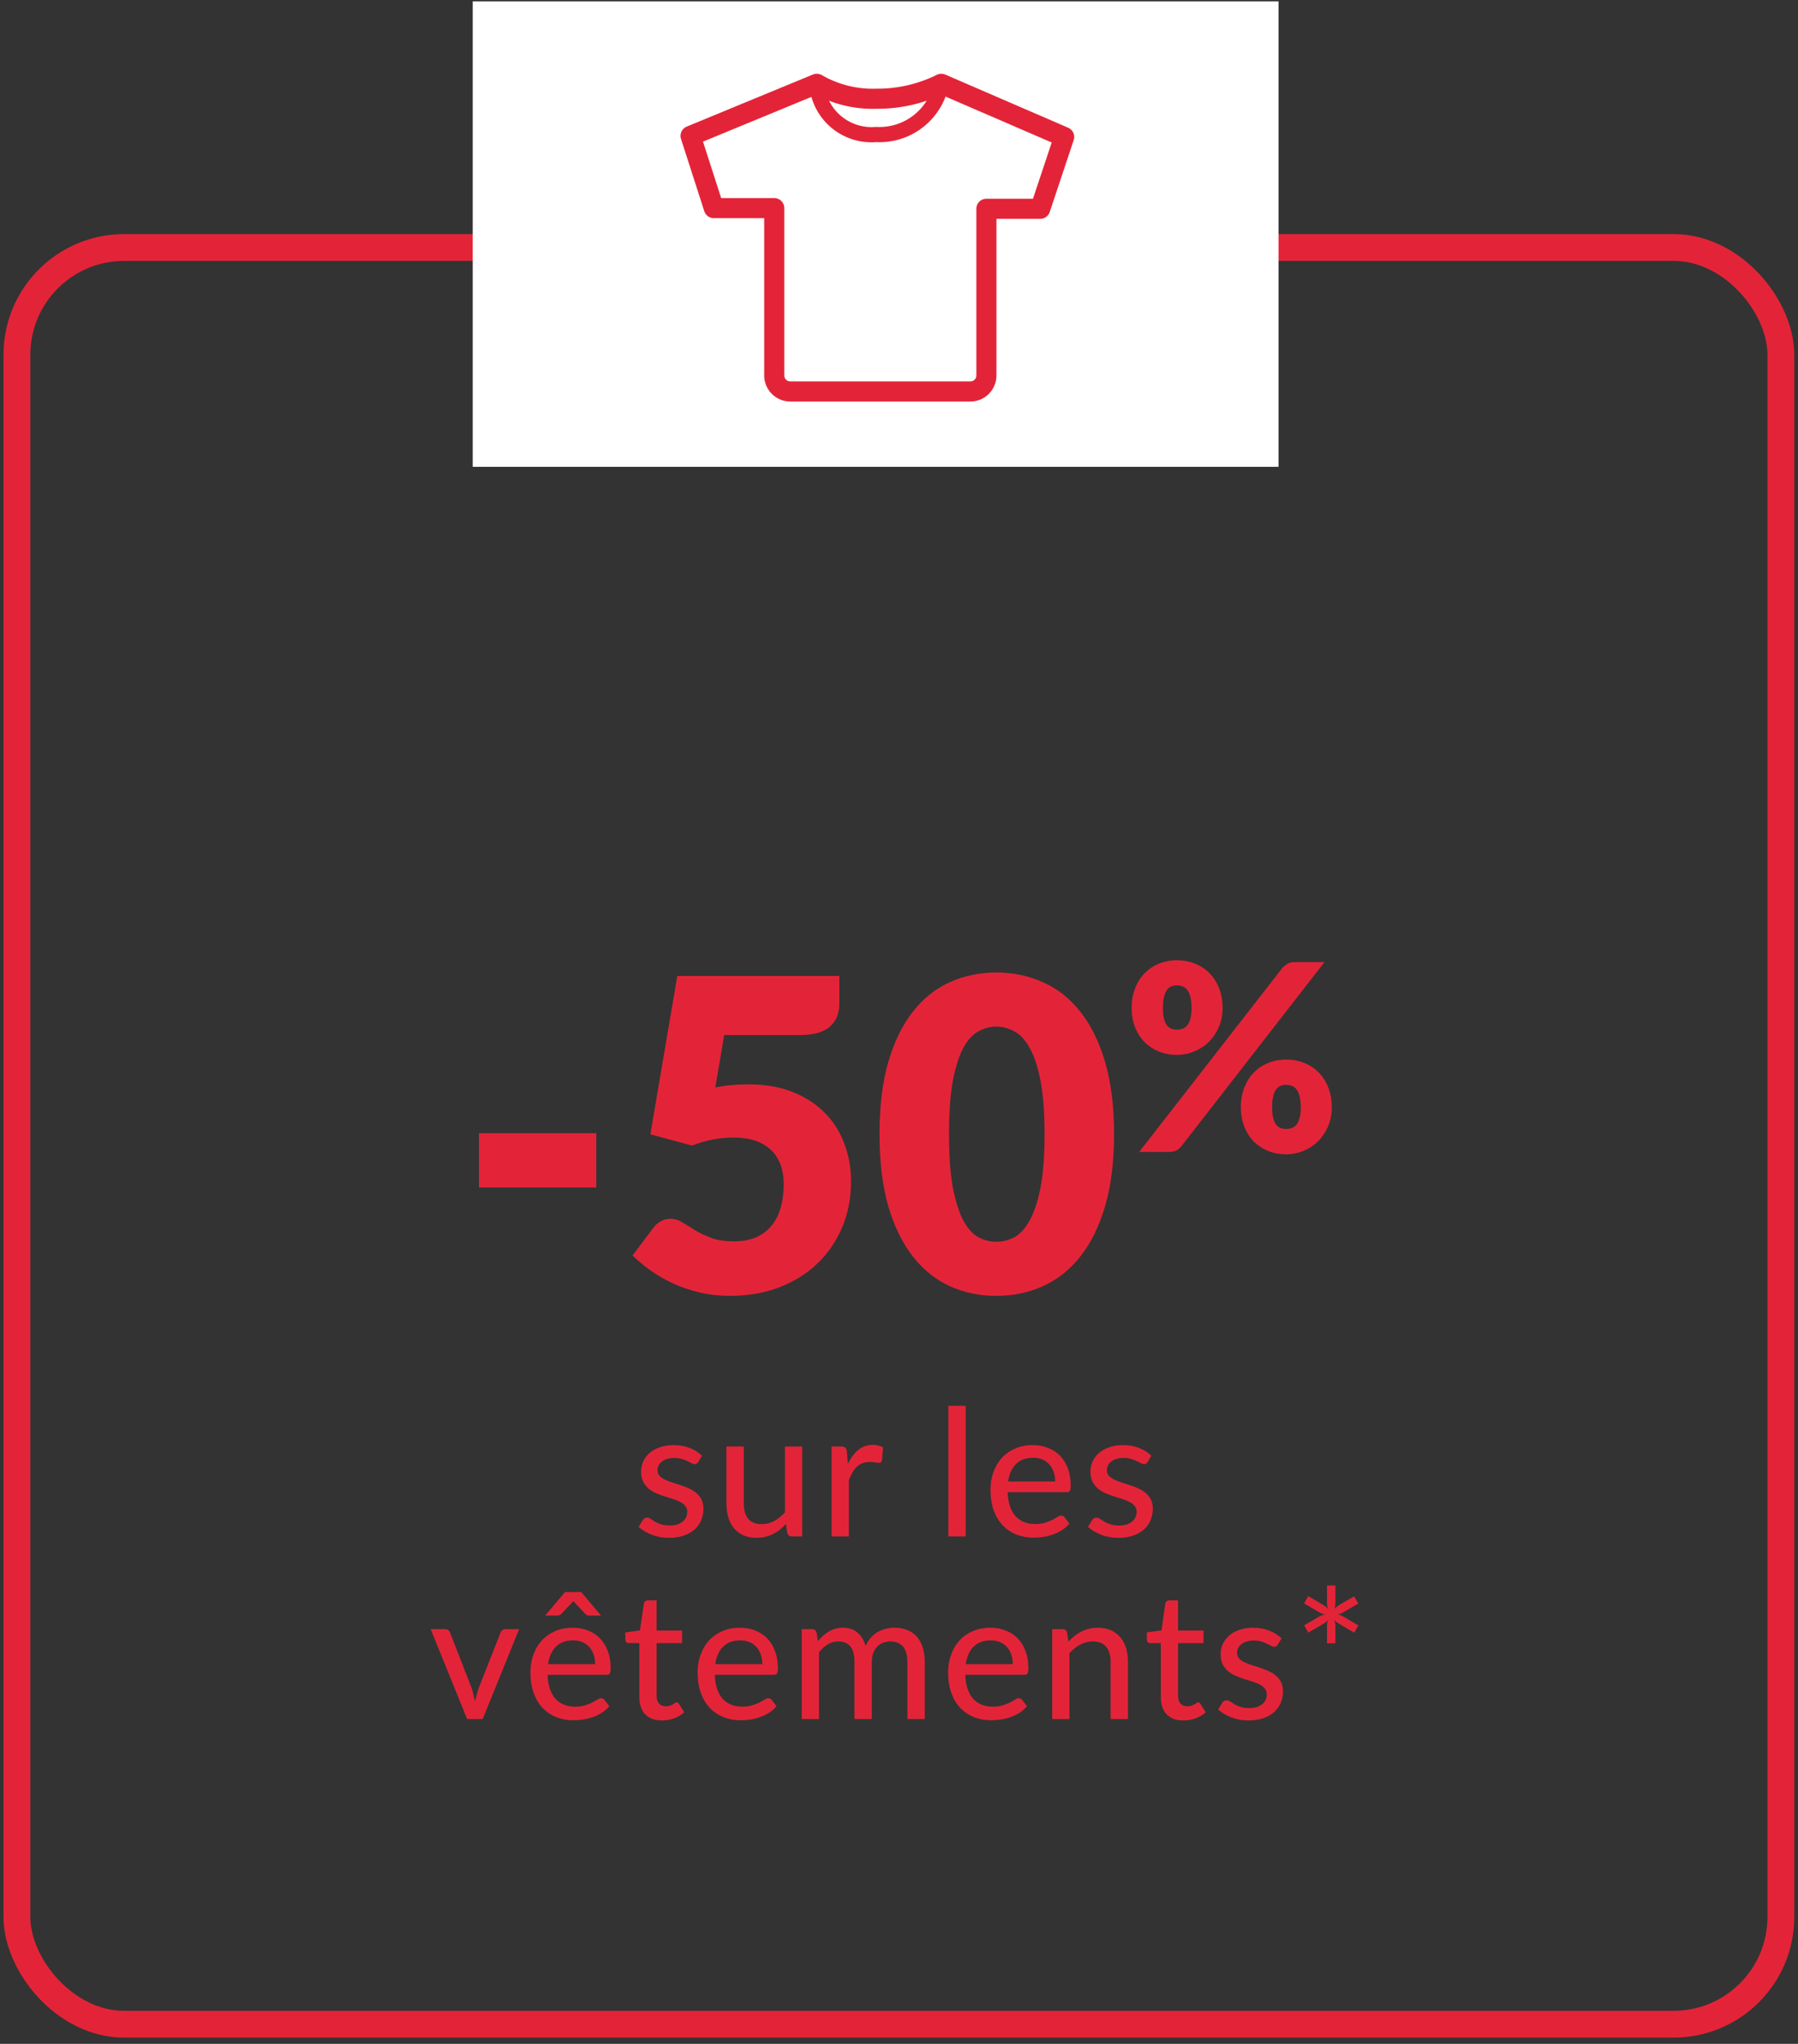
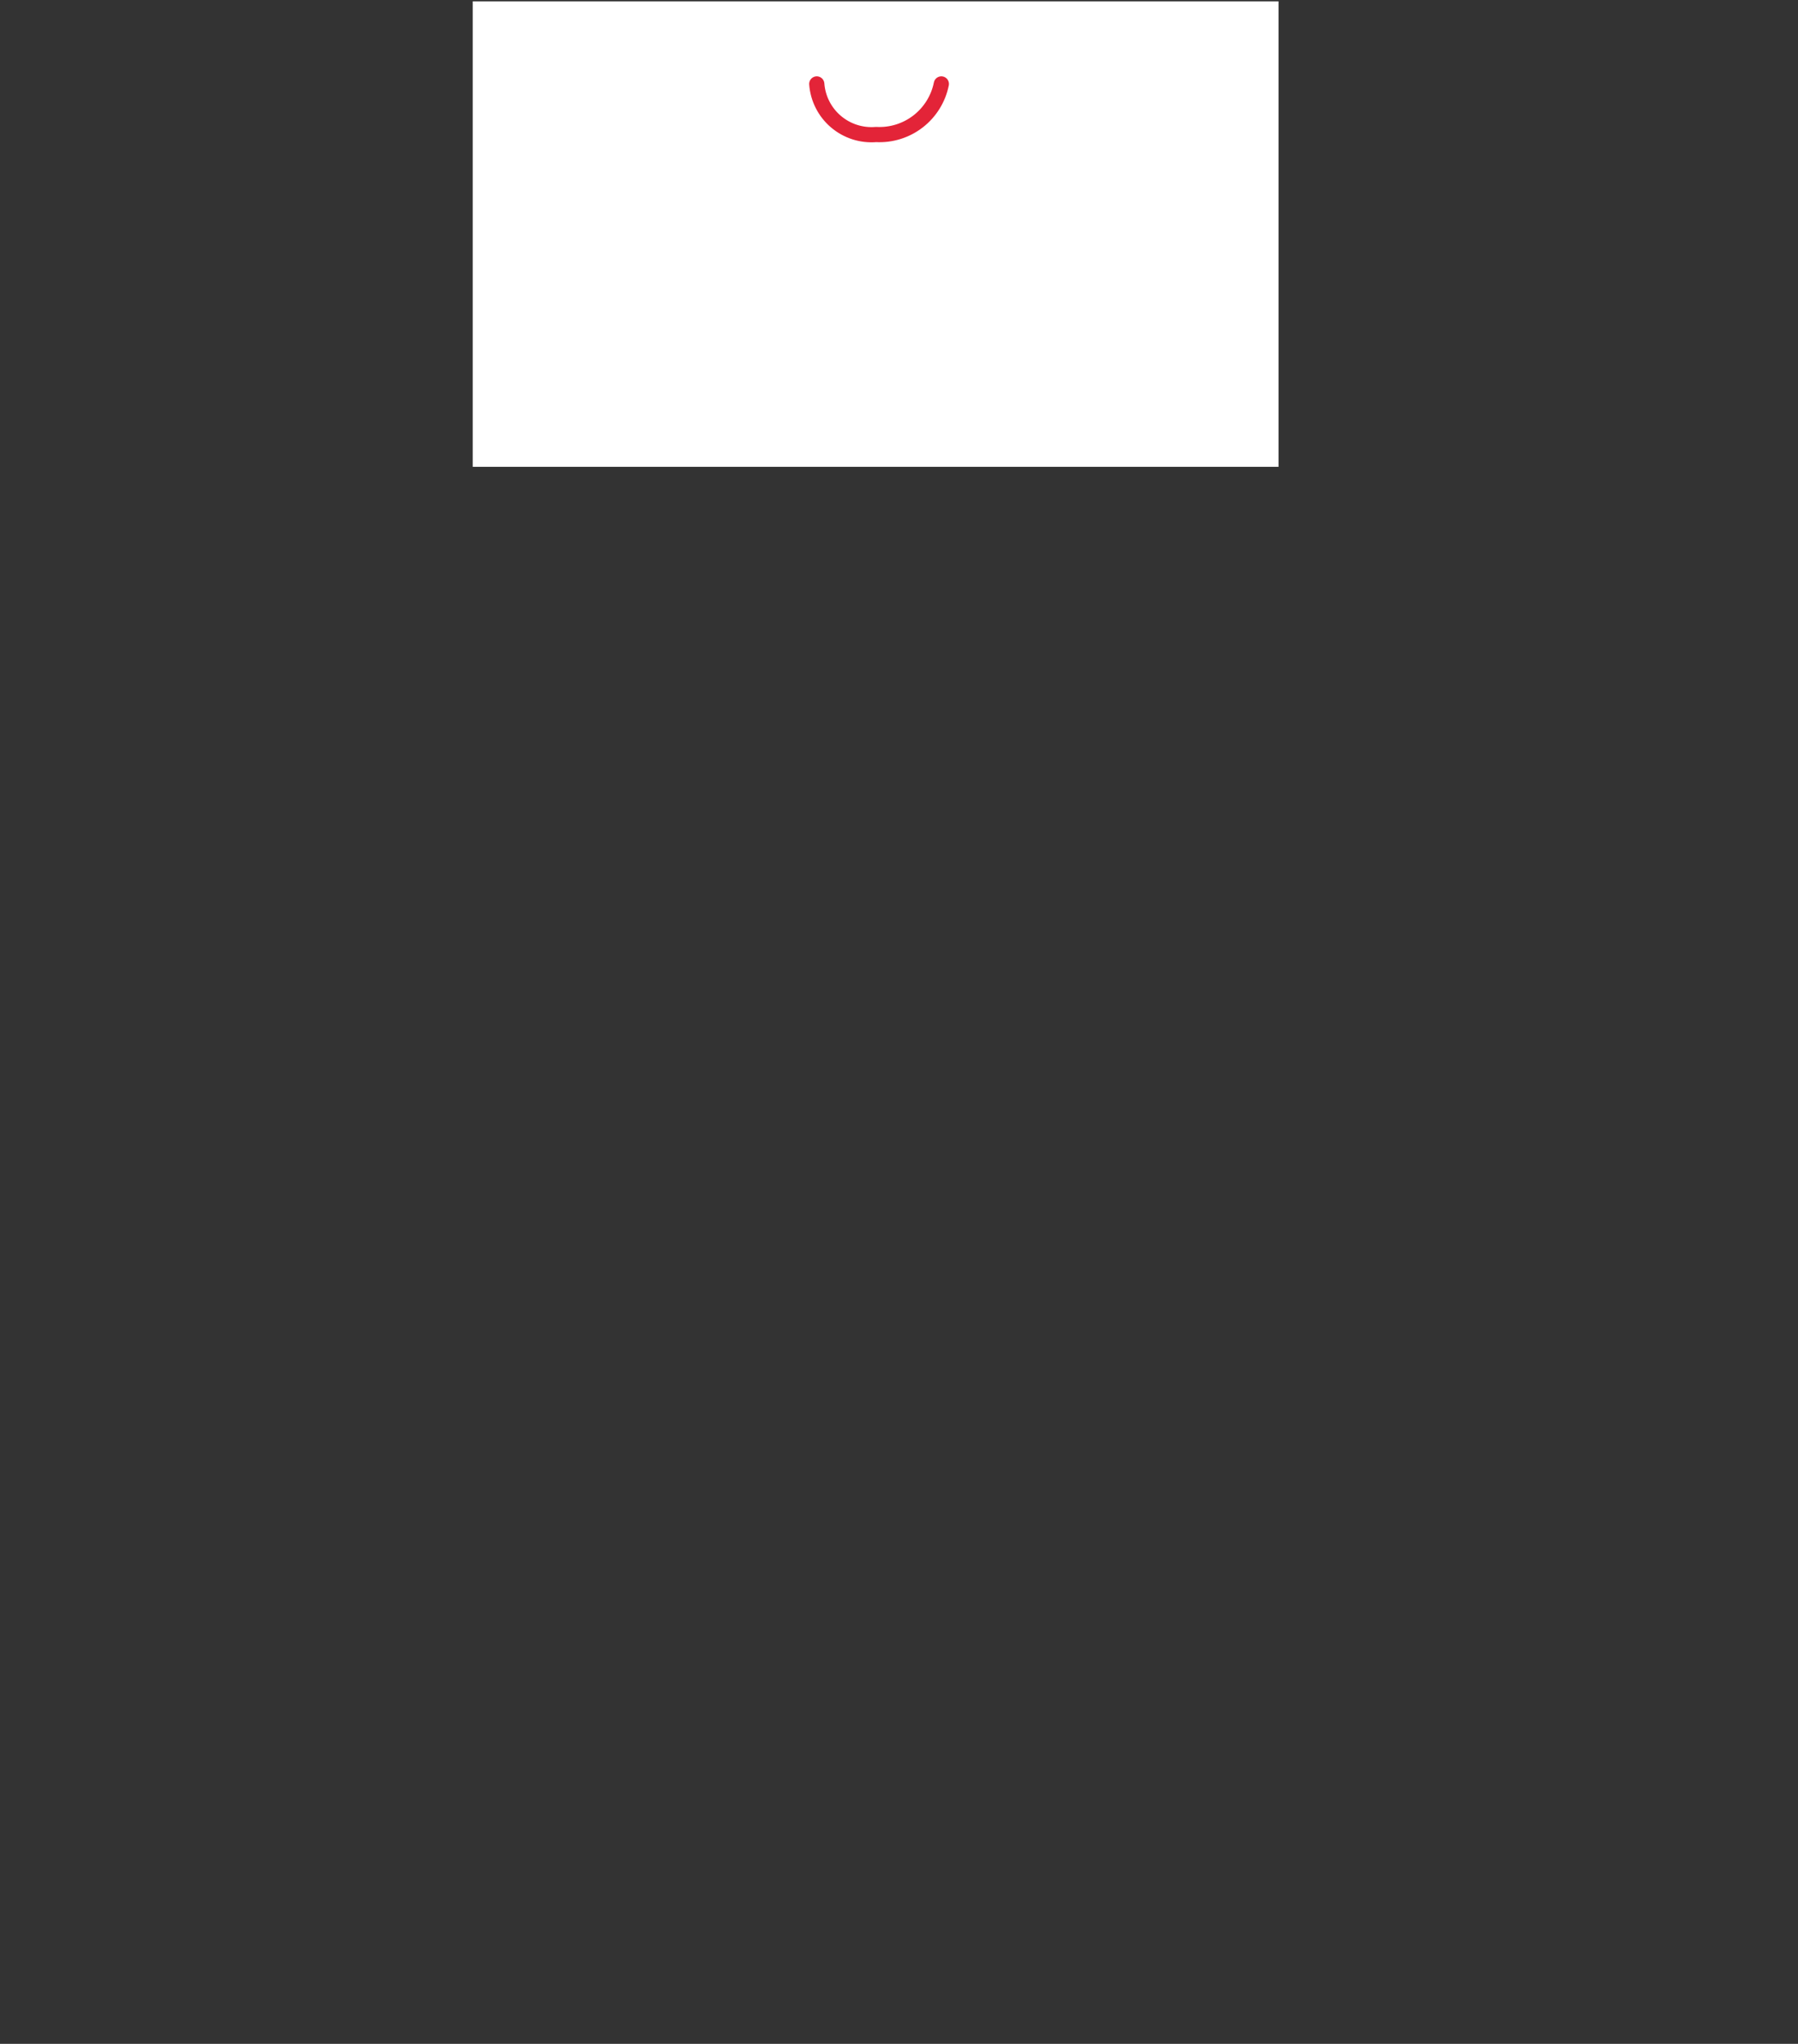
<svg xmlns="http://www.w3.org/2000/svg" fill="none" height="291" viewBox="0 0 256 291" width="256">
  <rect x="0" y="0" width="256" height="291" fill="#333333" stroke="none" />
-   <rect height="252.966" rx="15.27" stroke="#e32438" stroke-width="3.817" width="251.151" x="2.409" y="35.236" />
-   <path d="m68.2 161.345h16.698v7.731h-16.698zm33.644-6.524c.846-.165 1.66-.278 2.443-.34s1.546-.093 2.288-.093c2.371 0 4.463.361 6.277 1.082 1.814.722 3.34 1.711 4.577 2.969 1.237 1.237 2.164 2.7 2.783 4.391.639 1.669.958 3.463.958 5.38 0 2.412-.433 4.618-1.298 6.617-.846 1.979-2.031 3.69-3.556 5.133-1.526 1.443-3.35 2.567-5.474 3.371-2.102.783-4.411 1.175-6.926 1.175-1.464 0-2.865-.155-4.205-.464-1.319-.309-2.566-.722-3.741-1.237-1.154-.536-2.226-1.144-3.216-1.824-.99-.701-1.886-1.443-2.69-2.227l2.969-3.958c.309-.412.67-.721 1.082-.927.412-.227.856-.341 1.33-.341.618 0 1.196.176 1.732.526.557.33 1.154.701 1.793 1.113.66.392 1.422.753 2.288 1.083.866.329 1.938.494 3.216.494s2.37-.206 3.277-.618c.907-.433 1.639-1.01 2.196-1.732.577-.742.989-1.597 1.237-2.566.268-.99.402-2.041.402-3.154 0-2.185-.619-3.845-1.856-4.979-1.237-1.154-2.989-1.731-5.256-1.731-2.021 0-4 .381-5.937 1.144l-5.937-1.608 3.834-22.542h23.068v3.958c0 .66-.104 1.258-.31 1.794s-.536 1.01-.989 1.422c-.433.392-1.01.701-1.732.928-.721.206-1.587.309-2.597.309h-10.761zm56.777 6.648c0 3.937-.423 7.349-1.268 10.235s-2.02 5.277-3.525 7.174c-1.484 1.896-3.257 3.308-5.318 4.236-2.041.928-4.257 1.392-6.648 1.392-2.392 0-4.608-.464-6.649-1.392-2.02-.928-3.772-2.34-5.256-4.236-1.484-1.897-2.649-4.288-3.494-7.174-.825-2.886-1.237-6.298-1.237-10.235s.412-7.349 1.237-10.235c.845-2.886 2.01-5.277 3.494-7.174 1.484-1.896 3.236-3.298 5.256-4.205 2.041-.928 4.257-1.392 6.649-1.392 2.391 0 4.607.464 6.648 1.392 2.061.907 3.834 2.309 5.318 4.205 1.505 1.897 2.68 4.288 3.525 7.174s1.268 6.298 1.268 10.235zm-9.895 0c0-3.113-.196-5.659-.587-7.638-.392-1.999-.918-3.566-1.577-4.7-.639-1.133-1.371-1.906-2.196-2.319-.824-.433-1.659-.649-2.504-.649-.846 0-1.68.216-2.505.649-.804.413-1.526 1.186-2.165 2.319-.618 1.134-1.123 2.701-1.515 4.7-.371 1.979-.556 4.525-.556 7.638 0 3.133.185 5.69.556 7.669.392 1.979.897 3.545 1.515 4.7.639 1.133 1.361 1.917 2.165 2.35.825.412 1.659.618 2.505.618.845 0 1.68-.206 2.504-.618.825-.433 1.557-1.217 2.196-2.35.659-1.155 1.185-2.721 1.577-4.7.391-1.979.587-4.536.587-7.669zm25.348-17.941c0 .99-.179 1.893-.538 2.709-.358.817-.835 1.522-1.428 2.115-.594.582-1.287 1.033-2.078 1.355-.779.321-1.596.482-2.449.482-.94 0-1.806-.161-2.598-.482-.779-.322-1.459-.773-2.04-1.355-.569-.593-1.015-1.298-1.336-2.115-.322-.816-.483-1.719-.483-2.709 0-1.026.161-1.954.483-2.782.321-.842.767-1.559 1.336-2.153.581-.593 1.261-1.051 2.04-1.373.792-.333 1.658-.5 2.598-.5s1.806.167 2.597.5c.804.322 1.491.78 2.06 1.373.581.594 1.032 1.311 1.354 2.153.321.828.482 1.756.482 2.782zm-4.415 0c0-.63-.056-1.15-.167-1.558-.099-.421-.241-.754-.427-1.002-.186-.247-.408-.42-.668-.519-.247-.099-.519-.149-.816-.149s-.569.05-.817.149c-.247.099-.457.272-.63.519-.174.248-.31.581-.409 1.002-.098.408-.148.928-.148 1.558 0 .594.05 1.089.148 1.485.099.395.235.711.409.946.173.235.383.402.63.501.248.099.52.148.817.148s.569-.049.816-.148c.26-.099.482-.266.668-.501s.328-.551.427-.946c.111-.396.167-.891.167-1.485zm12.912-5.695c.186-.211.415-.402.687-.575.272-.186.649-.279 1.132-.279h4.193l-20.371 26.216c-.186.235-.421.432-.705.593-.273.149-.607.223-1.002.223h-4.305zm7.051 19.833c0 .989-.18 1.898-.538 2.727-.359.816-.835 1.521-1.429 2.115-.594.581-1.286 1.033-2.078 1.354-.779.322-1.595.483-2.449.483-.94 0-1.806-.161-2.597-.483-.78-.321-1.46-.773-2.041-1.354-.569-.594-1.014-1.299-1.336-2.115-.322-.829-.482-1.738-.482-2.727 0-1.027.16-1.954.482-2.783.322-.841.767-1.559 1.336-2.152.581-.594 1.261-1.052 2.041-1.373.791-.334 1.657-.501 2.597-.501s1.806.167 2.597.501c.804.321 1.491.779 2.06 1.373.581.593 1.033 1.311 1.354 2.152.322.829.483 1.756.483 2.783zm-4.416 0c0-.619-.056-1.132-.167-1.54-.099-.421-.241-.755-.427-1.002-.185-.247-.408-.421-.668-.519-.247-.099-.519-.149-.816-.149s-.569.05-.816.149c-.248.098-.458.272-.631.519s-.309.581-.408 1.002c-.099.408-.149.921-.149 1.54 0 .593.05 1.088.149 1.484s.235.711.408.946.383.402.631.501c.247.099.519.149.816.149s.569-.05.816-.149c.26-.099.483-.266.668-.501.186-.235.328-.55.427-.946.111-.396.167-.891.167-1.484z" fill="#e32438" />
-   <path d="m99.414 208.159c-.067.109-.139.189-.214.24-.076.042-.172.063-.29.063-.134 0-.285-.047-.454-.139-.16-.092-.357-.193-.592-.302-.227-.11-.495-.21-.806-.303-.311-.092-.68-.138-1.109-.138-.353 0-.676.046-.97.138-.286.084-.529.206-.731.366-.202.151-.357.336-.466.554-.109.21-.164.437-.164.68 0 .319.092.584.277.794.193.21.441.39.743.541.311.152.659.29 1.046.416.395.118.794.244 1.197.378.411.135.81.29 1.197.466.395.168.743.382 1.046.643.311.252.558.558.743.919.193.361.29.802.29 1.323 0 .596-.109 1.151-.328 1.663-.21.504-.525.941-.945 1.31-.412.37-.924.659-1.537.869-.613.21-1.314.315-2.104.315-.882 0-1.696-.147-2.444-.441-.748-.294-1.373-.667-1.877-1.121l.58-.945c.067-.117.151-.205.252-.264.101-.067.235-.101.403-.101.16 0 .323.059.491.176.168.118.369.248.605.391.235.134.521.26.857.378.336.109.756.164 1.26.164.42 0 .785-.051 1.096-.151.311-.11.567-.252.768-.429.21-.185.365-.395.466-.63s.151-.483.151-.743c0-.336-.097-.613-.29-.831-.185-.227-.432-.42-.743-.58-.302-.159-.651-.298-1.046-.416-.395-.117-.798-.243-1.209-.378-.412-.134-.815-.289-1.209-.466-.395-.176-.748-.399-1.058-.667-.302-.269-.55-.597-.743-.983-.185-.386-.277-.857-.277-1.411 0-.495.101-.97.302-1.423.21-.454.508-.853.894-1.197.395-.345.878-.617 1.449-.819.58-.21 1.239-.315 1.978-.315.848 0 1.613.134 2.293.403.689.269 1.276.638 1.764 1.109zm14.804-2.204v12.799h-1.474c-.336 0-.555-.164-.655-.492l-.177-1.284c-.277.293-.567.562-.869.806-.302.243-.626.453-.97.63-.344.168-.71.298-1.096.39-.386.101-.802.151-1.247.151-.706 0-1.327-.117-1.865-.352-.529-.236-.974-.563-1.335-.983-.361-.428-.634-.941-.819-1.537s-.277-1.255-.277-1.978v-8.15h2.469v8.15c0 .916.21 1.63.63 2.142.42.504 1.063.756 1.928.756.629 0 1.217-.147 1.763-.441.546-.303 1.058-.714 1.537-1.235v-9.372zm6.502 2.456c.412-.84.907-1.499 1.487-1.978.579-.478 1.277-.718 2.091-.718.277 0 .538.034.781.101.252.059.471.151.655.277l-.163 1.852c-.059.227-.198.34-.416.34-.118 0-.294-.021-.529-.063-.235-.05-.487-.075-.756-.075-.395 0-.743.058-1.046.176-.302.109-.575.277-.819.504-.235.218-.445.491-.63.819-.184.319-.356.684-.516 1.096v8.012h-2.457v-12.799h1.411c.269 0 .45.05.542.151.101.092.172.26.214.504zm16.772-8.251v18.594h-2.469v-18.594zm12.743 10.771c0-.487-.072-.937-.215-1.348-.134-.412-.336-.769-.604-1.071-.269-.302-.597-.538-.983-.706s-.831-.252-1.335-.252c-1.033 0-1.848.299-2.444.895-.588.596-.962 1.423-1.121 2.482zm2.028 5.996c-.303.353-.651.659-1.046.92-.395.252-.814.457-1.26.617-.445.16-.907.277-1.385.353-.471.075-.937.113-1.399.113-.882 0-1.7-.147-2.456-.441-.748-.302-1.399-.739-1.953-1.31-.546-.579-.974-1.293-1.285-2.142-.302-.856-.453-1.839-.453-2.947 0-.891.138-1.718.415-2.482.278-.773.672-1.445 1.185-2.016.52-.571 1.154-1.02 1.902-1.348.747-.327 1.587-.491 2.519-.491.781 0 1.499.13 2.155.391.663.251 1.234.621 1.713 1.108s.852 1.088 1.121 1.802c.277.713.416 1.528.416 2.444 0 .377-.042.634-.126.768-.084.126-.24.189-.466.189h-8.39c.025.764.134 1.432.327 2.003.193.563.458 1.033.794 1.411.344.378.751.659 1.222.844.47.185.995.277 1.574.277.546 0 1.017-.063 1.411-.189.404-.126.748-.26 1.033-.403.294-.151.538-.29.731-.416.202-.126.378-.189.529-.189.202 0 .357.076.466.227zm11.131-8.768c-.067.109-.139.189-.214.24-.076.042-.172.063-.29.063-.134 0-.285-.047-.453-.139-.16-.092-.357-.193-.593-.302-.226-.11-.495-.21-.806-.303-.311-.092-.68-.138-1.108-.138-.353 0-.676.046-.97.138-.286.084-.529.206-.731.366-.202.151-.357.336-.466.554-.109.21-.164.437-.164.68 0 .319.092.584.277.794.193.21.441.39.743.541.311.152.66.29 1.046.416.395.118.794.244 1.197.378.411.135.81.29 1.197.466.394.168.743.382 1.045.643.311.252.559.558.744.919.193.361.289.802.289 1.323 0 .596-.109 1.151-.327 1.663-.21.504-.525.941-.945 1.31-.412.37-.924.659-1.537.869s-1.314.315-2.104.315c-.882 0-1.696-.147-2.444-.441-.747-.294-1.373-.667-1.877-1.121l.58-.945c.067-.117.151-.205.252-.264.1-.067.235-.101.403-.101.159 0 .323.059.491.176.168.118.37.248.605.391.235.134.52.26.856.378.336.109.756.164 1.26.164.42 0 .785-.051 1.096-.151.311-.11.567-.252.769-.429.21-.185.365-.395.466-.63.1-.235.151-.483.151-.743 0-.336-.097-.613-.29-.831-.185-.227-.432-.42-.743-.58-.302-.159-.651-.298-1.046-.416-.394-.117-.798-.243-1.209-.378-.412-.134-.815-.289-1.209-.466-.395-.176-.748-.399-1.059-.667-.302-.269-.55-.597-.743-.983-.185-.386-.277-.857-.277-1.411 0-.495.101-.97.302-1.423.21-.454.508-.853.895-1.197.394-.345.877-.617 1.448-.819.58-.21 1.239-.315 1.978-.315.848 0 1.613.134 2.293.403.689.269 1.277.638 1.764 1.109zm-89.479 23.796-5.19 12.799h-2.217l-5.19-12.799h2.028c.193 0 .353.046.479.138.126.093.21.21.252.353l3.061 7.861c.109.327.202.655.277.982.084.32.16.639.227.958.067-.319.143-.638.227-.958.084-.319.185-.646.302-.982l3.099-7.861c.05-.143.139-.26.265-.353.126-.092.277-.138.454-.138zm10.819 4.976c0-.487-.071-.937-.214-1.348-.134-.412-.336-.769-.605-1.071-.269-.302-.596-.538-.983-.706-.386-.168-.832-.252-1.335-.252-1.033 0-1.848.299-2.444.895-.588.596-.962 1.423-1.121 2.482zm2.028 5.996c-.302.353-.651.659-1.046.92-.395.252-.815.457-1.26.617s-.907.277-1.386.353c-.47.075-.936.113-1.398.113-.882 0-1.701-.147-2.457-.441-.748-.302-1.398-.739-1.953-1.31-.546-.579-.974-1.293-1.285-2.142-.302-.856-.454-1.839-.454-2.947 0-.891.139-1.718.416-2.482.277-.773.672-1.445 1.184-2.016.521-.571 1.155-1.02 1.902-1.348.748-.327 1.587-.491 2.519-.491.781 0 1.499.13 2.154.391.663.251 1.235.621 1.713 1.108s.853 1.088 1.121 1.802c.277.713.416 1.528.416 2.444 0 .377-.042.634-.126.768-.084.126-.239.189-.466.189h-8.39c.025.764.134 1.432.328 2.003.193.563.458 1.033.794 1.411.344.378.752.659 1.222.844s.995.277 1.575.277c.546 0 1.016-.063 1.411-.189.403-.126.748-.26 1.033-.403.294-.151.537-.29.731-.416.202-.126.378-.189.529-.189.202 0 .357.076.466.227zm-1.184-12.9h-1.65c-.101 0-.202-.017-.302-.05-.092-.034-.193-.101-.302-.202l-1.474-1.575c-.067-.067-.139-.151-.214-.251-.076.1-.147.184-.214.251l-1.499 1.575c-.084.084-.18.147-.29.189-.101.042-.202.063-.302.063h-1.713l2.834-3.363h2.293zm8.677 14.928c-1.033 0-1.831-.289-2.393-.869-.554-.579-.832-1.407-.832-2.482v-7.659h-1.486c-.143 0-.265-.042-.365-.126-.092-.092-.139-.227-.139-.403v-.995l2.079-.29.554-3.817c.034-.143.097-.252.189-.328.101-.084.227-.126.378-.126h1.247v4.296h3.628v1.789h-3.628v7.496c0 .504.122.881.365 1.133.252.244.571.366.957.366.227 0 .42-.03.58-.088.168-.059.311-.122.428-.189.118-.076.218-.143.302-.202.084-.059.16-.088.227-.088.084 0 .147.021.189.063.05.033.101.092.151.176l.731 1.184c-.403.37-.882.655-1.436.857s-1.13.302-1.726.302zm14.283-8.024c0-.487-.072-.937-.214-1.348-.135-.412-.336-.769-.605-1.071s-.596-.538-.983-.706c-.386-.168-.831-.252-1.335-.252-1.033 0-1.848.299-2.444.895-.588.596-.962 1.423-1.121 2.482zm2.028 5.996c-.302.353-.651.659-1.046.92-.394.252-.814.457-1.259.617s-.907.277-1.386.353c-.47.075-.937.113-1.398.113-.882 0-1.701-.147-2.457-.441-.747-.302-1.398-.739-1.953-1.31-.546-.579-.974-1.293-1.285-2.142-.302-.856-.454-1.839-.454-2.947 0-.891.139-1.718.416-2.482.277-.773.672-1.445 1.184-2.016.521-.571 1.155-1.02 1.902-1.348.748-.327 1.587-.491 2.52-.491.781 0 1.499.13 2.154.391.663.251 1.234.621 1.713 1.108s.853 1.088 1.121 1.802c.277.713.416 1.528.416 2.444 0 .377-.042.634-.126.768-.084.126-.239.189-.466.189h-8.39c.025.764.134 1.432.327 2.003.194.563.458 1.033.794 1.411.344.378.752.659 1.222.844s.995.277 1.575.277c.546 0 1.016-.063 1.411-.189.403-.126.747-.26 1.033-.403.294-.151.537-.29.73-.416.202-.126.378-.189.529-.189.202 0 .357.076.467.227zm3.585 1.827v-12.799h1.474c.344 0 .559.163.643.491l.176 1.222c.47-.563.991-1.021 1.562-1.373.58-.361 1.256-.542 2.028-.542.849 0 1.537.235 2.066.705.529.462.916 1.092 1.159 1.89.185-.453.424-.844.718-1.171.294-.328.622-.597.983-.807s.743-.365 1.146-.466c.412-.101.828-.151 1.248-.151.68 0 1.285.109 1.814.328.537.21.991.52 1.36.932.37.411.651.919.844 1.524s.29 1.293.29 2.066v8.151h-2.469v-8.151c0-.957-.21-1.68-.63-2.167-.412-.487-1.016-.73-1.814-.73-.353 0-.689.063-1.008.189-.319.117-.6.298-.844.541-.235.244-.424.546-.567.907-.134.361-.201.781-.201 1.26v8.151h-2.47v-8.151c0-.991-.197-1.722-.592-2.192-.394-.47-.974-.705-1.738-.705-.529 0-1.021.138-1.474.415-.454.278-.869.655-1.247 1.134v9.499zm30.05-7.823c0-.487-.071-.937-.214-1.348-.135-.412-.336-.769-.605-1.071s-.596-.538-.982-.706c-.387-.168-.832-.252-1.336-.252-1.033 0-1.848.299-2.444.895-.588.596-.961 1.423-1.121 2.482zm2.028 5.996c-.302.353-.651.659-1.045.92-.395.252-.815.457-1.26.617s-.907.277-1.386.353c-.47.075-.936.113-1.398.113-.882 0-1.701-.147-2.457-.441-.747-.302-1.398-.739-1.952-1.31-.546-.579-.975-1.293-1.285-2.142-.303-.856-.454-1.839-.454-2.947 0-.891.139-1.718.416-2.482.277-.773.672-1.445 1.184-2.016.521-.571 1.155-1.02 1.902-1.348.748-.327 1.588-.491 2.52-.491.781 0 1.499.13 2.154.391.663.251 1.235.621 1.713 1.108.479.487.853 1.088 1.121 1.802.278.713.416 1.528.416 2.444 0 .377-.042.634-.126.768-.084.126-.239.189-.466.189h-8.39c.025.764.134 1.432.328 2.003.193.563.457 1.033.793 1.411.345.378.752.659 1.222.844.471.185.995.277 1.575.277.546 0 1.016-.063 1.411-.189.403-.126.747-.26 1.033-.403.294-.151.537-.29.731-.416.201-.126.377-.189.529-.189.201 0 .357.076.466.227zm5.891-9.196c.277-.294.567-.563.869-.806.302-.244.622-.45.957-.618.345-.176.71-.31 1.096-.403.395-.101.815-.151 1.26-.151.706 0 1.323.118 1.852.353.538.235.987.567 1.348.995.361.42.634.928.819 1.524.185.597.277 1.256.277 1.978v8.151h-2.469v-8.151c0-.915-.21-1.625-.63-2.129-.42-.512-1.062-.768-1.927-.768-.63 0-1.222.151-1.777.453-.546.294-1.054.697-1.524 1.21v9.385h-2.457v-12.799h1.474c.345 0 .559.163.643.491zm16.383 11.224c-1.033 0-1.831-.289-2.394-.869-.554-.579-.831-1.407-.831-2.482v-7.659h-1.487c-.143 0-.264-.042-.365-.126-.093-.092-.139-.227-.139-.403v-.995l2.079-.29.554-3.817c.034-.143.097-.252.189-.328.101-.084.227-.126.378-.126h1.247v4.296h3.628v1.789h-3.628v7.496c0 .504.122.881.366 1.133.251.244.571.366.957.366.227 0 .42-.03.579-.088.168-.059.311-.122.429-.189.117-.076.218-.143.302-.202s.16-.088.227-.088c.084 0 .147.021.189.063.05.033.101.092.151.176l.731 1.184c-.403.37-.882.655-1.436.857-.555.202-1.13.302-1.726.302zm13.424-10.796c-.067.109-.139.189-.214.24-.076.042-.173.063-.29.063-.134 0-.286-.047-.454-.139-.159-.092-.357-.193-.592-.302-.226-.11-.495-.21-.806-.303-.311-.092-.68-.138-1.109-.138-.352 0-.676.046-.97.138-.285.084-.529.206-.73.366-.202.151-.357.336-.466.554-.11.21-.164.437-.164.68 0 .319.092.584.277.794.193.21.441.39.743.541.311.152.66.29 1.046.416.395.118.794.244 1.197.378.411.135.81.29 1.196.466.395.168.744.382 1.046.643.311.252.559.558.743.919.193.361.29.802.29 1.323 0 .596-.109 1.151-.327 1.663-.21.504-.525.941-.945 1.31-.412.37-.924.659-1.537.869s-1.315.315-2.104.315c-.882 0-1.696-.147-2.444-.441-.747-.294-1.373-.667-1.877-1.121l.579-.945c.068-.117.152-.205.252-.264.101-.067.236-.101.404-.101.159 0 .323.059.491.176.168.118.369.248.605.391.235.134.52.26.856.378.336.109.756.164 1.26.164.42 0 .785-.051 1.096-.151.311-.11.567-.252.768-.429.21-.185.366-.395.467-.63.1-.235.151-.483.151-.743 0-.336-.097-.613-.29-.831-.185-.227-.433-.42-.743-.58-.303-.159-.651-.298-1.046-.416-.395-.117-.798-.243-1.209-.378-.412-.134-.815-.289-1.21-.466-.394-.176-.747-.399-1.058-.667-.302-.269-.55-.597-.743-.983-.185-.386-.277-.857-.277-1.411 0-.495.101-.97.302-1.423.21-.454.508-.853.895-1.197.394-.345.877-.617 1.448-.819.58-.21 1.239-.315 1.978-.315.848 0 1.613.134 2.293.403.689.269 1.276.638 1.764 1.109zm11.482-2.734-.592 1.033-2.129-1.247c-.151-.092-.29-.184-.416-.277-.126-.101-.235-.218-.327-.353.126.294.189.609.189.945v2.444h-1.197v-2.431c0-.168.008-.323.025-.466.025-.151.072-.298.139-.441-.093.117-.198.222-.315.315-.118.092-.248.18-.391.264l-2.116 1.235-.592-1.033 2.116-1.235c.151-.084.298-.151.441-.201.143-.059.294-.097.454-.114-.319-.042-.618-.151-.895-.327l-2.129-1.247.592-1.033 2.129 1.247c.151.092.286.189.403.29.126.1.236.218.328.352-.067-.142-.118-.294-.151-.453-.025-.16-.038-.324-.038-.492v-2.456h1.197v2.431c0 .168-.013.332-.038.492-.017.151-.055.298-.113.44.092-.125.197-.235.315-.327.117-.092.247-.185.39-.277l2.116-1.222.593 1.033-2.117 1.222c-.143.084-.285.155-.428.214-.135.059-.277.097-.428.113.285.034.571.139.856.315z" fill="#e32438" />
  <path d="m67.306.191h114.73v66.273h-114.73z" fill="#fff" />
  <g stroke="#e32438" stroke-linecap="round" stroke-linejoin="round">
-     <path d="m110.238 29.727v23.674c-.007.304.046.607.157.89s.278.541.49.759c.213.218.467.391.747.509.28.118.581.179.886.179h25.647c.604 0 1.184-.24 1.612-.668.427-.427.667-1.007.667-1.612v-23.732h7.662l3.409-10.228-17.487-7.566c-2.864 1.418-6.019 2.146-9.213 2.126-2.985.104-5.938-.633-8.524-2.126l-17.966 7.413 3.313 10.286h8.6z" stroke-width="2.863" />
    <path d="m116.291 11.951c.077 1.029.358 2.033.825 2.953s1.112 1.739 1.898 2.408c.785.67 1.695 1.177 2.678 1.493.982.316 2.017.434 3.046.348 2.155.116 4.28-.548 5.986-1.871 1.706-1.323 2.879-3.215 3.304-5.331" stroke-width="2.165" />
  </g>
</svg>